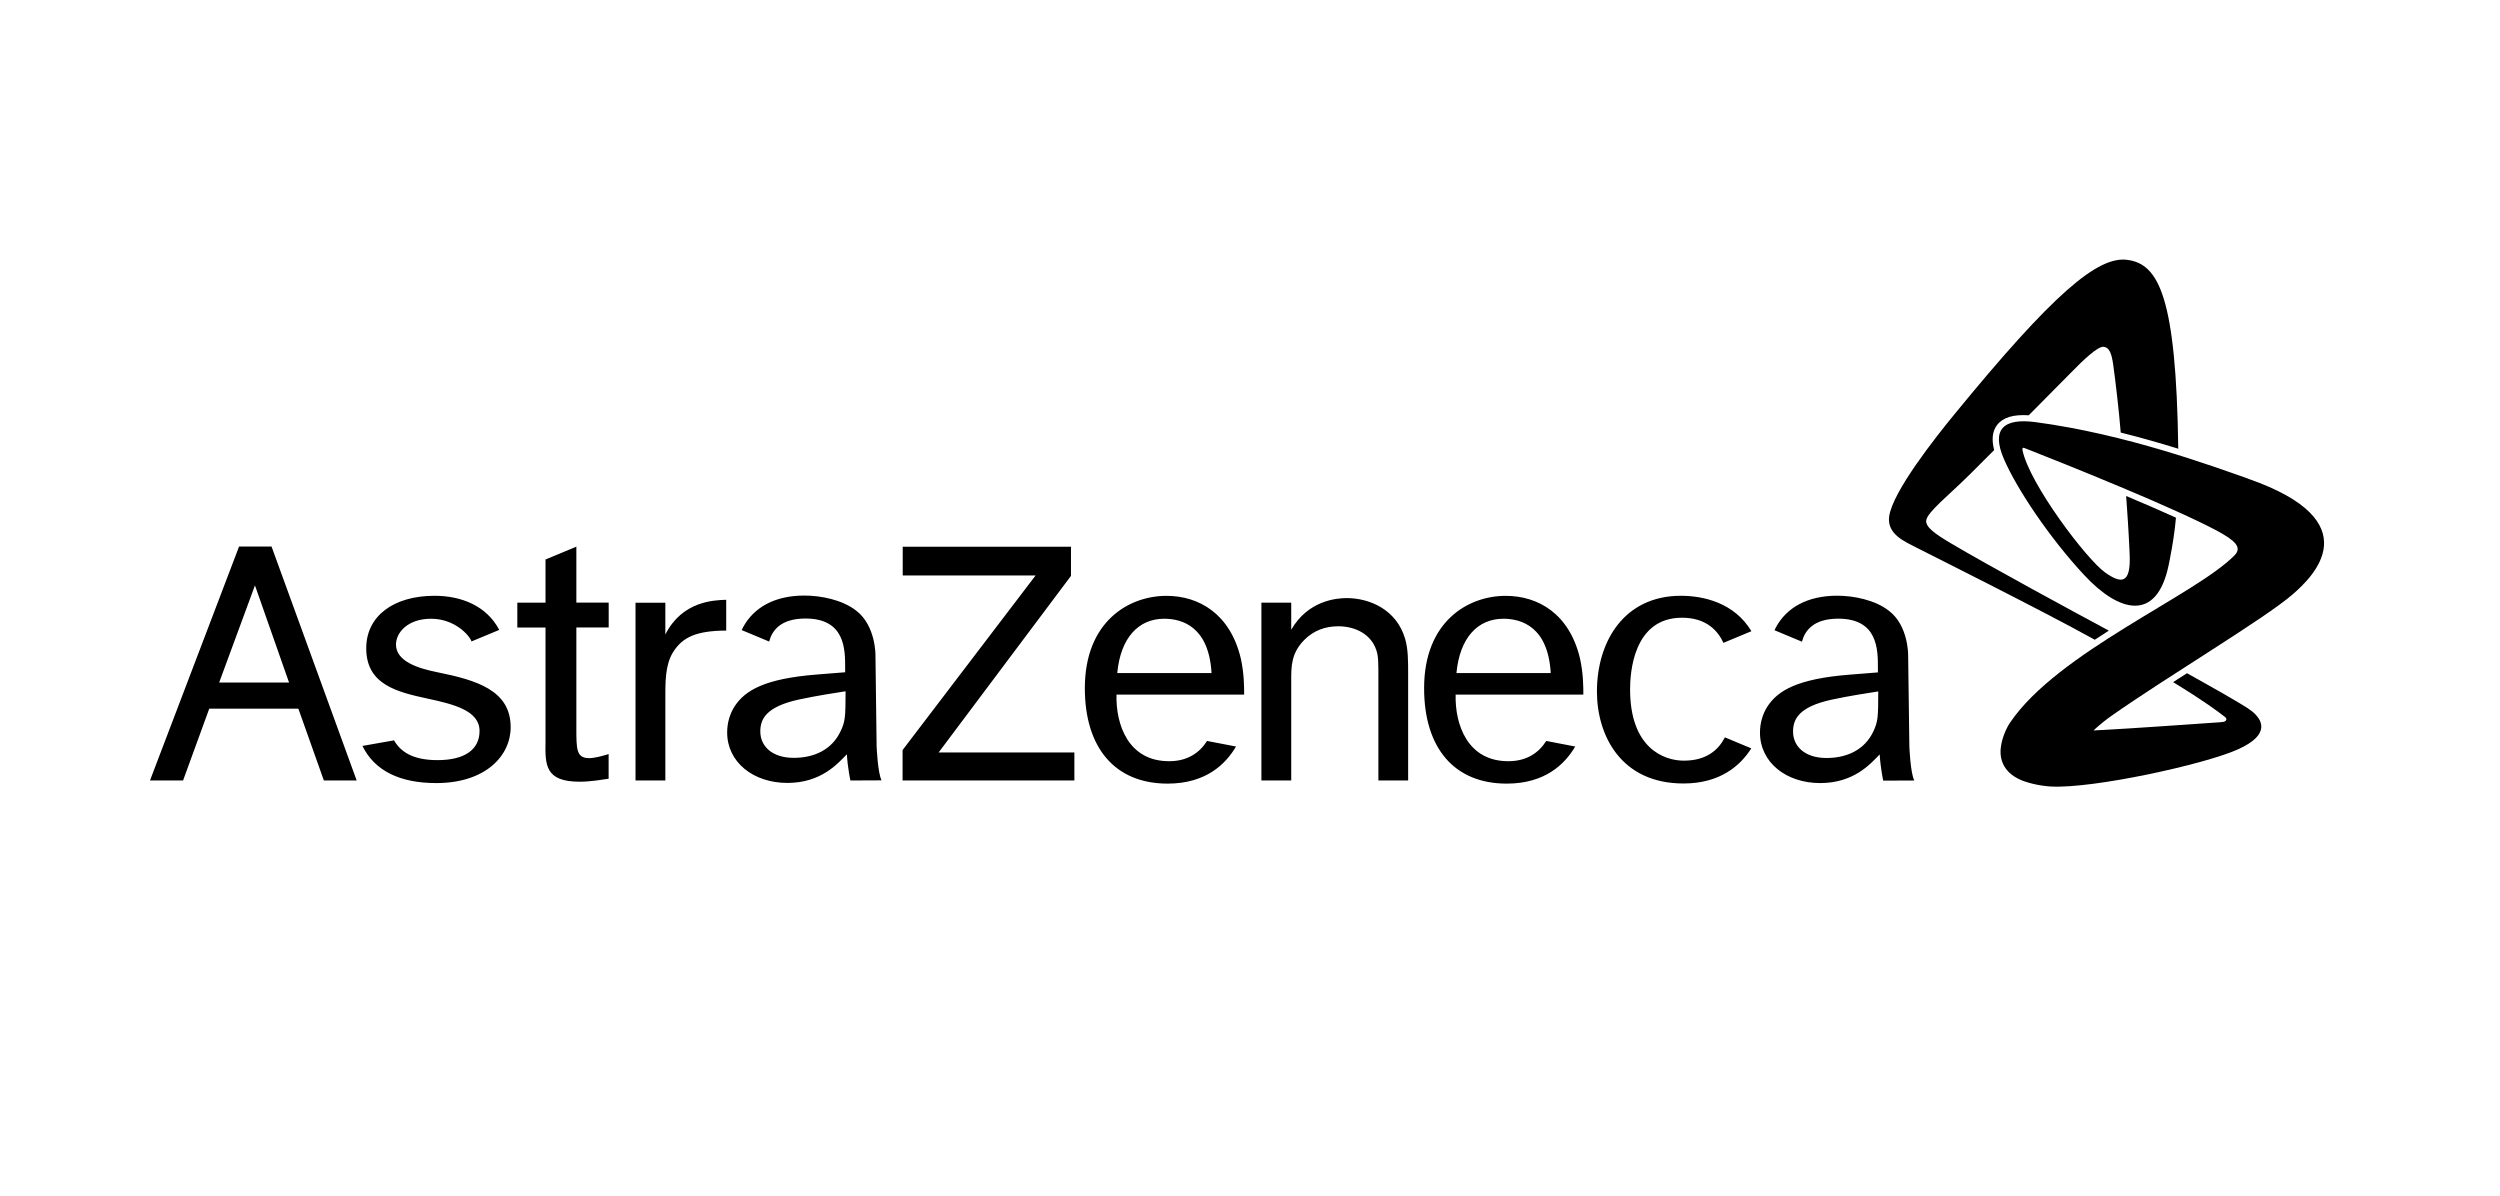
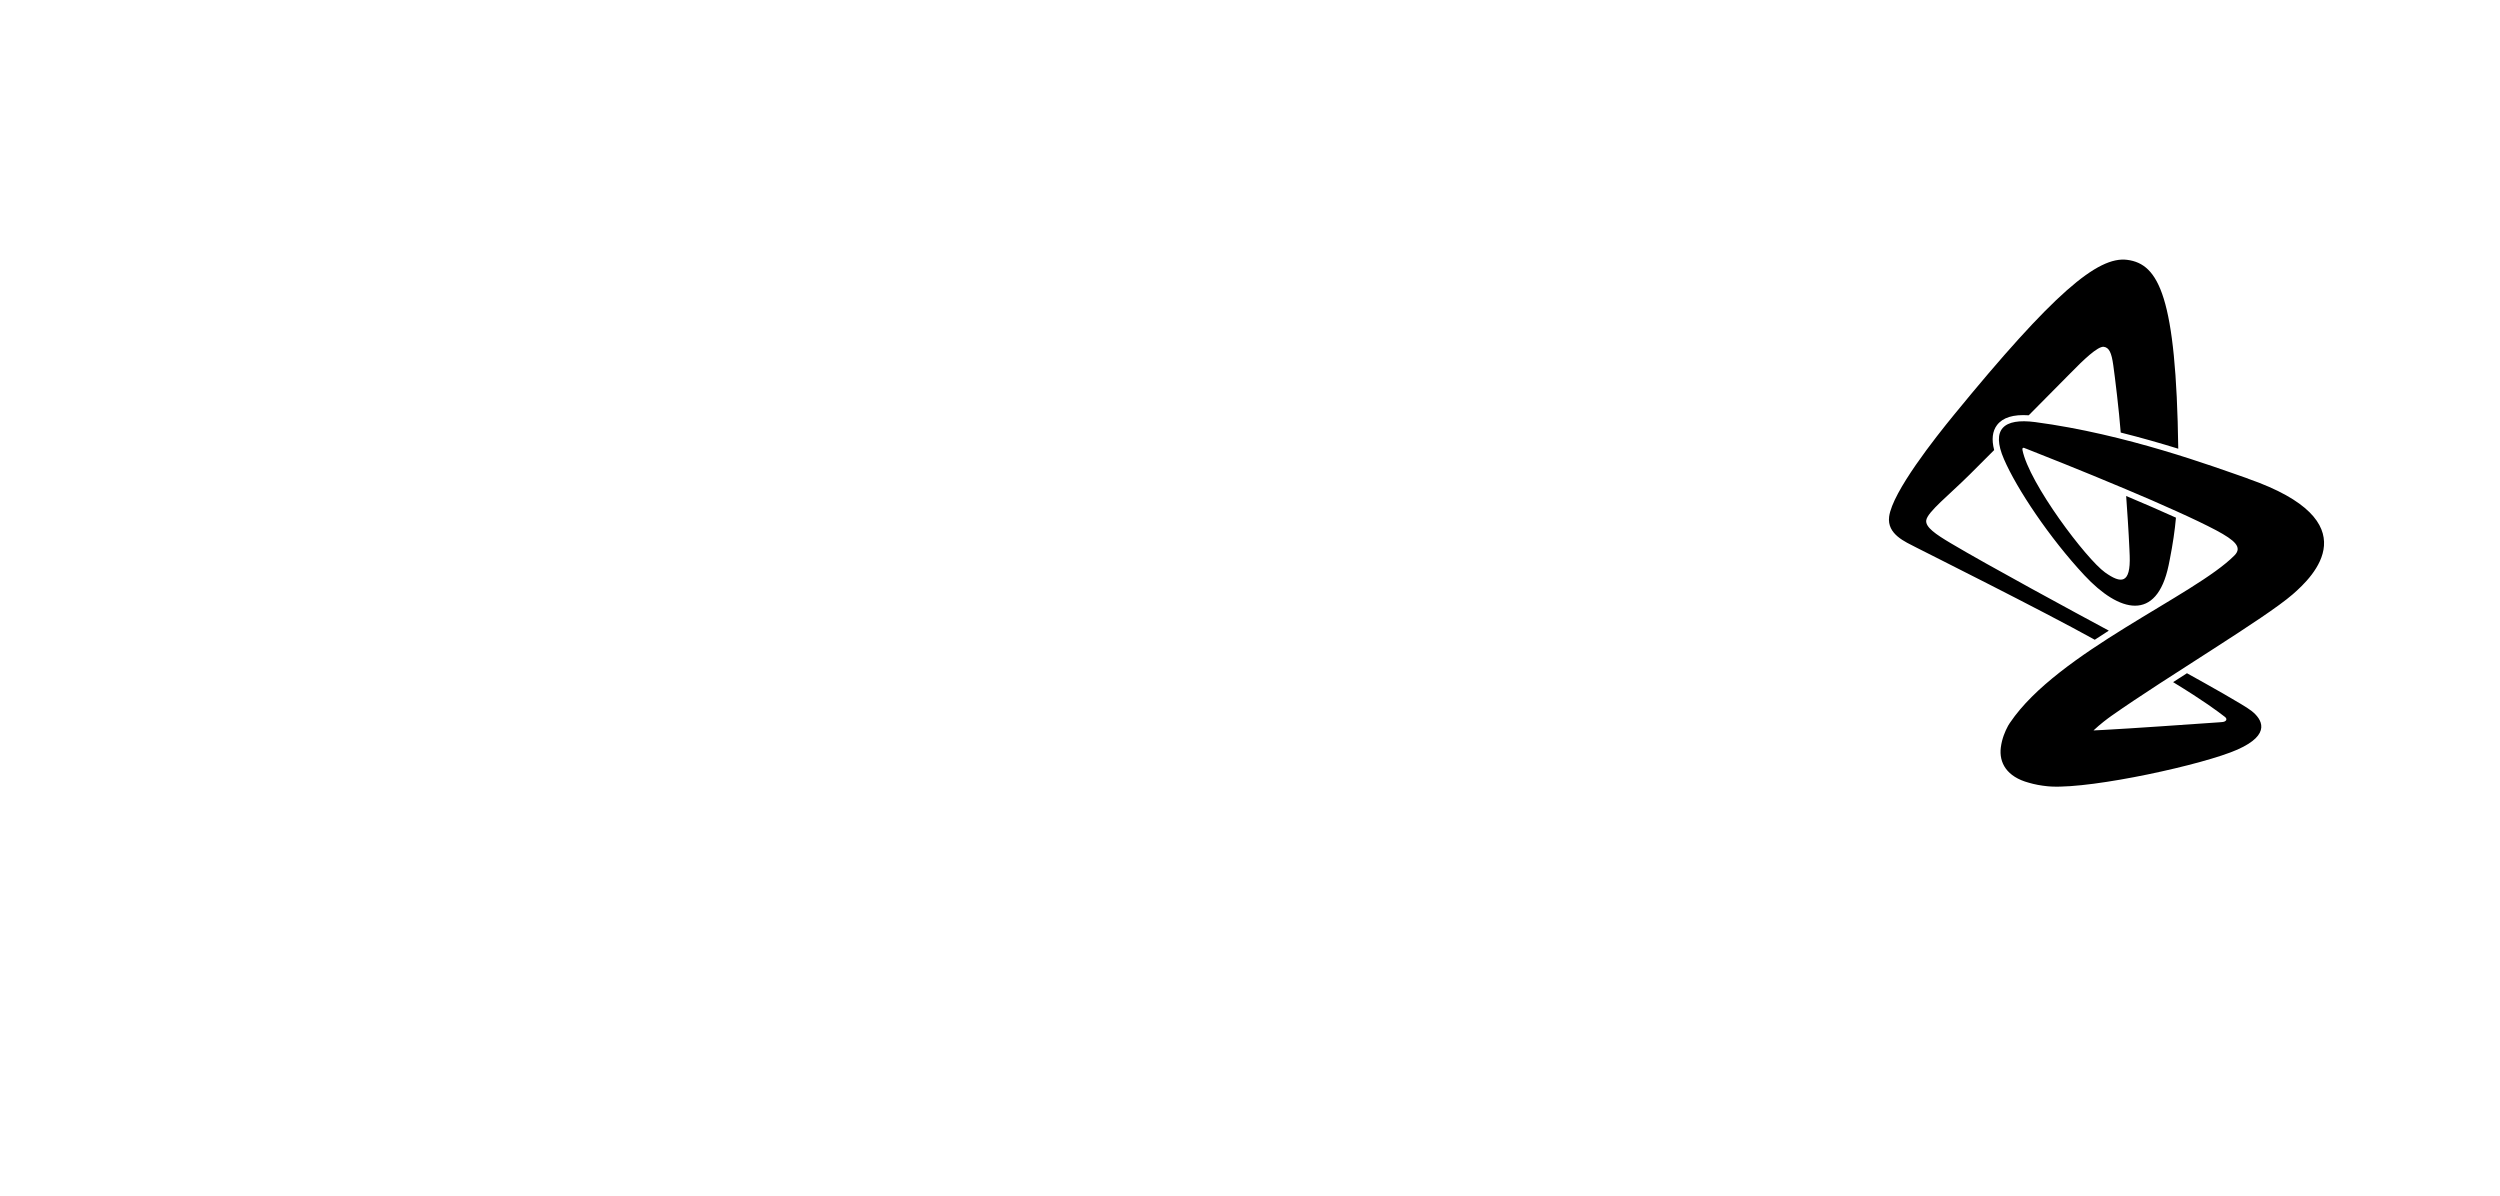
<svg xmlns="http://www.w3.org/2000/svg" id="Layer_1" viewBox="0 0 368 176">
-   <path d="M32.26,100.47l5.27-14.3,5.02,14.3h-10.29Zm15.41,14.41h4.83l-12.53-34.43h-4.78l-13.11,34.43h4.87l3.85-10.56h13.12l3.75,10.56Zm22.92-7.29c0,2.81-2.28,4.3-6.17,4.3-3.14,0-5.25-.88-6.42-2.91l-4.65,.82c1.81,3.7,5.57,5.47,10.87,5.47,7.2,0,10.95-3.98,10.95-8.22,0-5.45-5.02-6.93-10.81-8.1-2.79-.56-6.07-1.59-6.07-4.07,0-1.76,1.72-3.8,5.17-3.8s5.62,2.4,5.95,3.34l4.08-1.7c-1.87-3.56-5.61-5.02-9.52-5.02-6.05,0-10.06,2.99-10.06,7.73,0,5.39,4.62,6.45,9.1,7.42,3.85,.83,7.58,1.78,7.58,4.75m14.24-27.13l-4.53,1.89v6.35h-4.15v3.66h4.15v16.81c-.06,3.42-.06,5.89,5.03,5.89,1.66,0,3.48-.33,4.26-.44v-3.63c-.88,.27-2.04,.6-2.87,.6-1.88,0-1.88-1.32-1.88-4.41v-14.83h4.76v-3.66h-4.76v-8.24Zm8.72,8.24v26.18h4.39v-12.04c0-2.24-.06-4.9,1.11-6.8,1.42-2.32,3.54-3.2,7.85-3.23v-4.53c-1.77,.06-6.47,.17-8.96,5.11v-4.68h-4.39Zm39.33-8.24v4.24h19.56l-19.58,25.7v4.48h25.29v-4.13h-19.98l19.48-25.99v-4.29h-24.78Zm52.8,8.24v26.18h4.39v-14.85c0-1.94,0-3.92,1.94-5.86,1.39-1.38,3.06-1.99,5-1.99,2.39,0,4.83,1.1,5.61,3.59,.28,.88,.28,1.65,.28,4.31v14.8h4.38v-15.51c0-2.21,0-3.81-.45-5.36-1.27-4.32-5.26-5.98-8.6-5.98-1.55,0-5.71,.39-8.16,4.66v-3.99h-4.39Zm68.22,19.84c-.92,1.79-2.65,3.42-6.04,3.42-2.95,0-7.91-1.86-7.91-10.49,0-2.32,.42-10.55,7.64-10.55,3.65,0,5.32,1.99,6.1,3.7l4.12-1.72c-2.54-4.22-7.11-5.21-10.38-5.21-8.34,0-12.36,6.7-12.36,14.1,0,6.4,3.49,13.53,12.74,13.53,5.36,0,8.35-2.59,9.98-5.17l-3.88-1.62Zm-89.43-9.47h13.87c-.39-6.84-4.33-8-6.97-8-3.75,0-6.42,2.76-6.91,8m17.49,10.8c-1.5,2.55-4.39,5.47-10.08,5.47-7.73,0-12.18-5.25-12.18-14.05,0-9.83,6.49-13.59,12.01-13.59,4.8,0,9.4,2.66,10.95,9.23,.49,2.21,.49,4.2,.49,5.31h-18.79c-.12,4.37,1.72,9.9,7.9,9.8,2.52-.04,4.3-1.19,5.43-2.98l4.27,.82Zm32.44-10.8h13.88c-.39-6.84-4.34-8-6.97-8-3.75,0-6.42,2.76-6.91,8m17.49,10.8c-1.5,2.55-4.39,5.47-10.09,5.47-7.73,0-12.16-5.25-12.16-14.05,0-9.83,6.48-13.59,12-13.59,4.81,0,9.4,2.66,10.95,9.23,.49,2.21,.49,4.2,.49,5.31h-18.8c-.11,4.37,1.73,9.9,7.91,9.8,2.52-.04,4.3-1.19,5.43-2.98l4.27,.82Zm49.9,5.01l-4.57,.02s-.4-1.85-.52-3.86c-1.33,1.37-3.78,4.22-8.76,4.22s-8.86-3.02-8.86-7.44c0-1.39,.39-2.77,1.16-3.93,1.5-2.21,4.27-3.98,12.06-4.59l4.14-.33v-.66c0-2.71,0-7.25-5.84-7.25-3.66,0-4.92,1.78-5.34,3.39l-4.04-1.69c.06-.14,.13-.29,.21-.43,1.55-2.87,4.6-4.65,9.01-4.65,2.42,0,5.56,.61,7.61,2.21,2.91,2.21,2.84,6.56,2.84,6.56l.18,13.42s.15,3.9,.72,4.99m-6.01-7.22c.66-1.44,.71-2.04,.71-5.87-1.7,.27-4.02,.61-6.85,1.21-4.86,1.06-5.69,2.88-5.69,4.71,0,2.1,1.66,3.88,4.92,3.88,3.04,0,5.64-1.22,6.91-3.93m-146.02,7.22l-4.57,.02s-.4-1.85-.52-3.86c-1.33,1.37-3.79,4.22-8.76,4.22s-8.86-3.02-8.86-7.44c0-1.39,.39-2.77,1.16-3.93,1.5-2.21,4.28-3.98,12.07-4.59l4.14-.33v-.66c0-2.71,0-7.25-5.84-7.25-3.68,0-4.92,1.78-5.35,3.39l-4.04-1.69c.07-.14,.14-.29,.21-.43,1.56-2.87,4.6-4.65,9.02-4.65,2.42,0,5.56,.61,7.61,2.21,2.91,2.21,2.85,6.56,2.85,6.56l.17,13.42s.16,3.9,.72,4.99m-6.01-7.22c.66-1.44,.72-2.04,.72-5.87-1.71,.27-4.02,.61-6.85,1.21-4.86,1.06-5.7,2.88-5.7,4.71,0,2.1,1.66,3.88,4.92,3.88,3.04,0,5.64-1.22,6.9-3.93" />
  <path d="M310.39,92.85c-.68,.43-1.37,.87-2.04,1.32-7.89-4.38-24.83-12.83-26.3-13.59-1.57-.82-4.31-1.92-3.97-4.53,.48-3.66,6.84-11.68,9.54-14.98,14.62-17.88,21.17-23.39,25.51-22.82,4.63,.6,7.2,5.39,7.51,27.8-2.58-.8-5.44-1.62-8.47-2.38-.25-3.26-.85-8.17-1.09-9.87-.26-1.92-.63-2.64-1.4-2.75-.88-.11-3.01,1.93-4.94,3.91-.88,.9-3.37,3.41-6.11,6.17-2.29-.15-3.82,.33-4.67,1.44-.68,.9-.82,2.13-.42,3.68-1.48,1.48-2.76,2.76-3.56,3.56-3.05,3.04-6.27,5.55-6.44,6.79-.13,1.01,1.41,2.05,3.61,3.36,5.37,3.2,18.57,10.35,23.25,12.86m20.51-22.37c-5.15-1.79-17.9-6.54-31.35-8.32-4.62-.6-6.49,1.04-4.58,5.45,1.87,4.35,6.74,11.64,11.85,17.11,5.1,5.47,10.63,6.94,12.39-1.48,.07-.3,.12-.6,.18-.9,.43-2.17,.74-4.27,.9-6.11-2.26-1.03-4.8-2.12-7.33-3.19,.14,1.93,.37,5.27,.48,7.84,.02,.33,.03,.65,.04,.96,.15,4.16-1.26,4.14-3.63,2.45-2.76-1.97-11.19-13.12-12.16-18.04-.04-.32,.11-.34,.28-.28,.06,.03,.13,.05,.21,.09,0,0,.01,0,.02,0,1.9,.75,8.25,3.25,14.69,5.97,2.58,1.08,5.16,2.2,7.47,3.25,2.29,1.03,4.32,2,5.85,2.81,2.78,1.49,3.87,2.5,2.7,3.69-5.8,5.89-26.04,14.26-33.03,24.61,0,0-.03,.04-.07,.1-.08,.11-.16,.23-.23,.37-.02,.04-.04,.08-.06,.12-.34,.63-.84,1.73-1.01,3.07-.29,2.26,.88,4.33,4.13,5.2,.81,.24,1.74,.42,2.76,.52,.18,.02,.37,.03,.57,.04,6.24,.3,22.44-3.25,27.37-5.44,5.09-2.26,3.57-4.51,2.09-5.68-1.1-.88-6.78-4.04-9.52-5.56-.74,.47-1.31,.84-2.04,1.31,4.68,2.86,6.53,4.28,7.63,5.12,.42,.33,.19,.72-.43,.76-.17,.01-.31,.02-.5,.04-4.45,.31-12.87,.9-16.82,1.11-.58,.04-1.23,.07-1.6,.08,.98-.92,2.08-1.75,2.62-2.13,8.45-5.94,22.55-14.3,26.7-17.9,3.06-2.65,11.41-10.75-6.55-17.02" />
</svg>